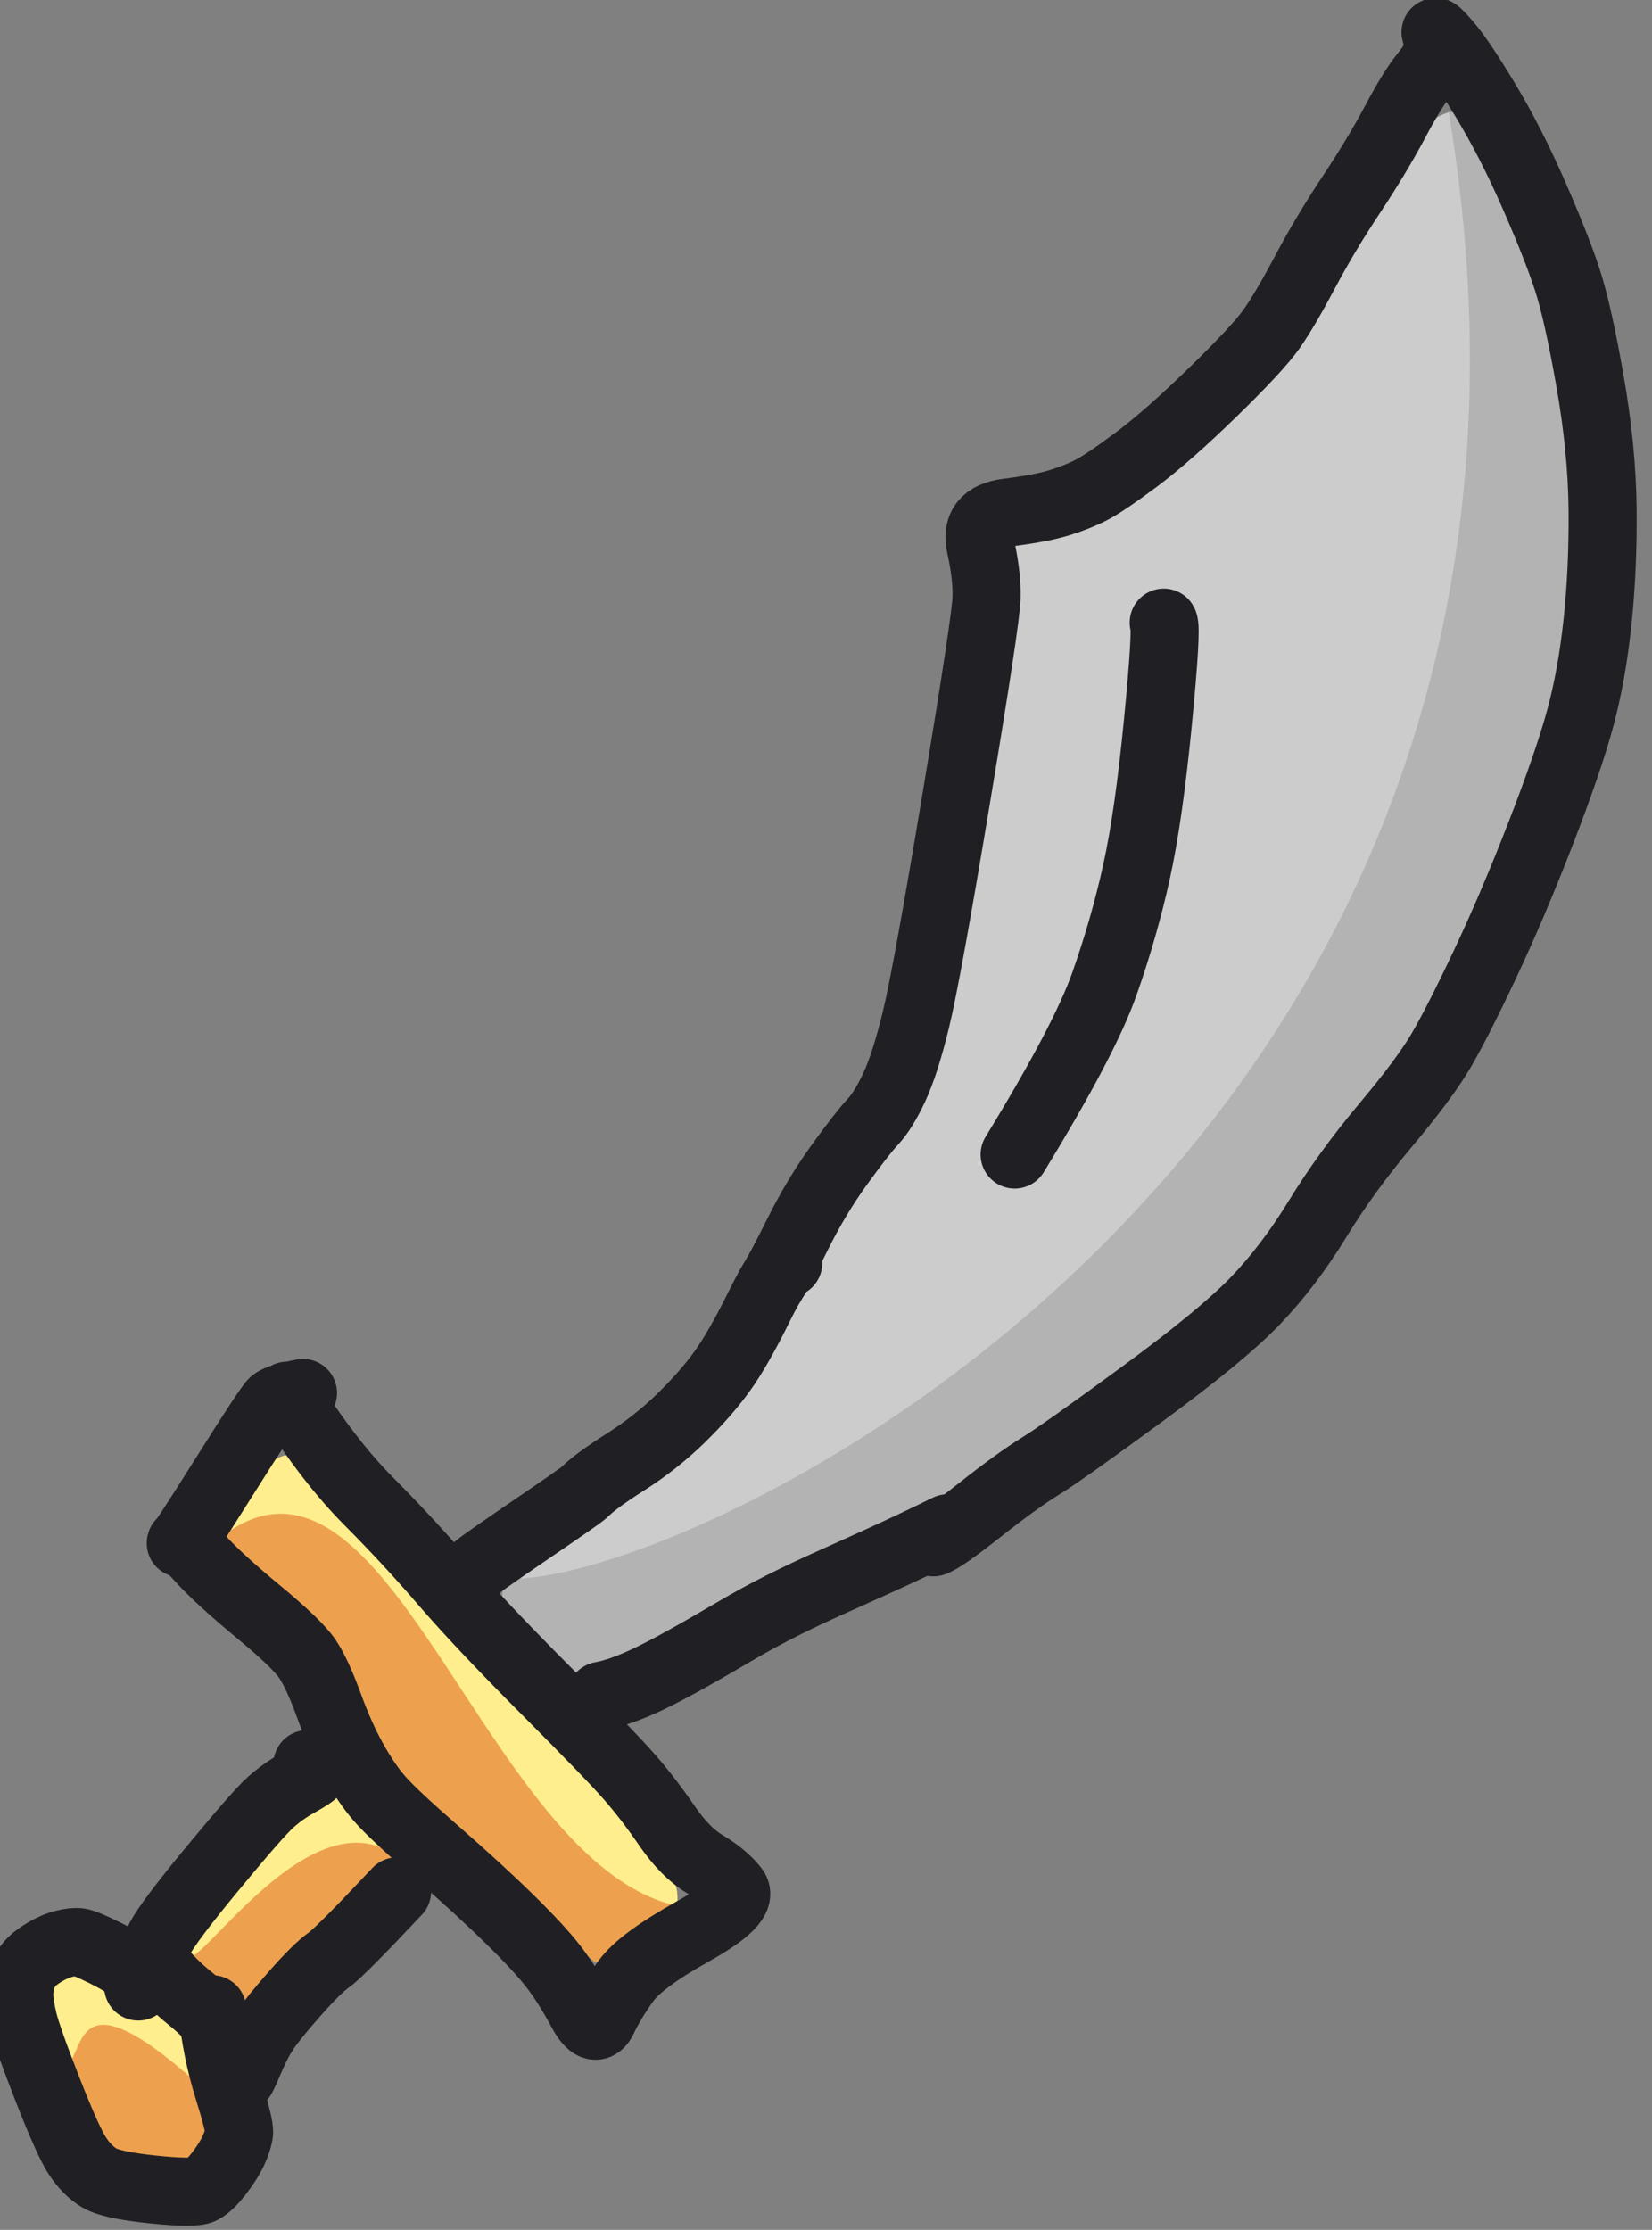
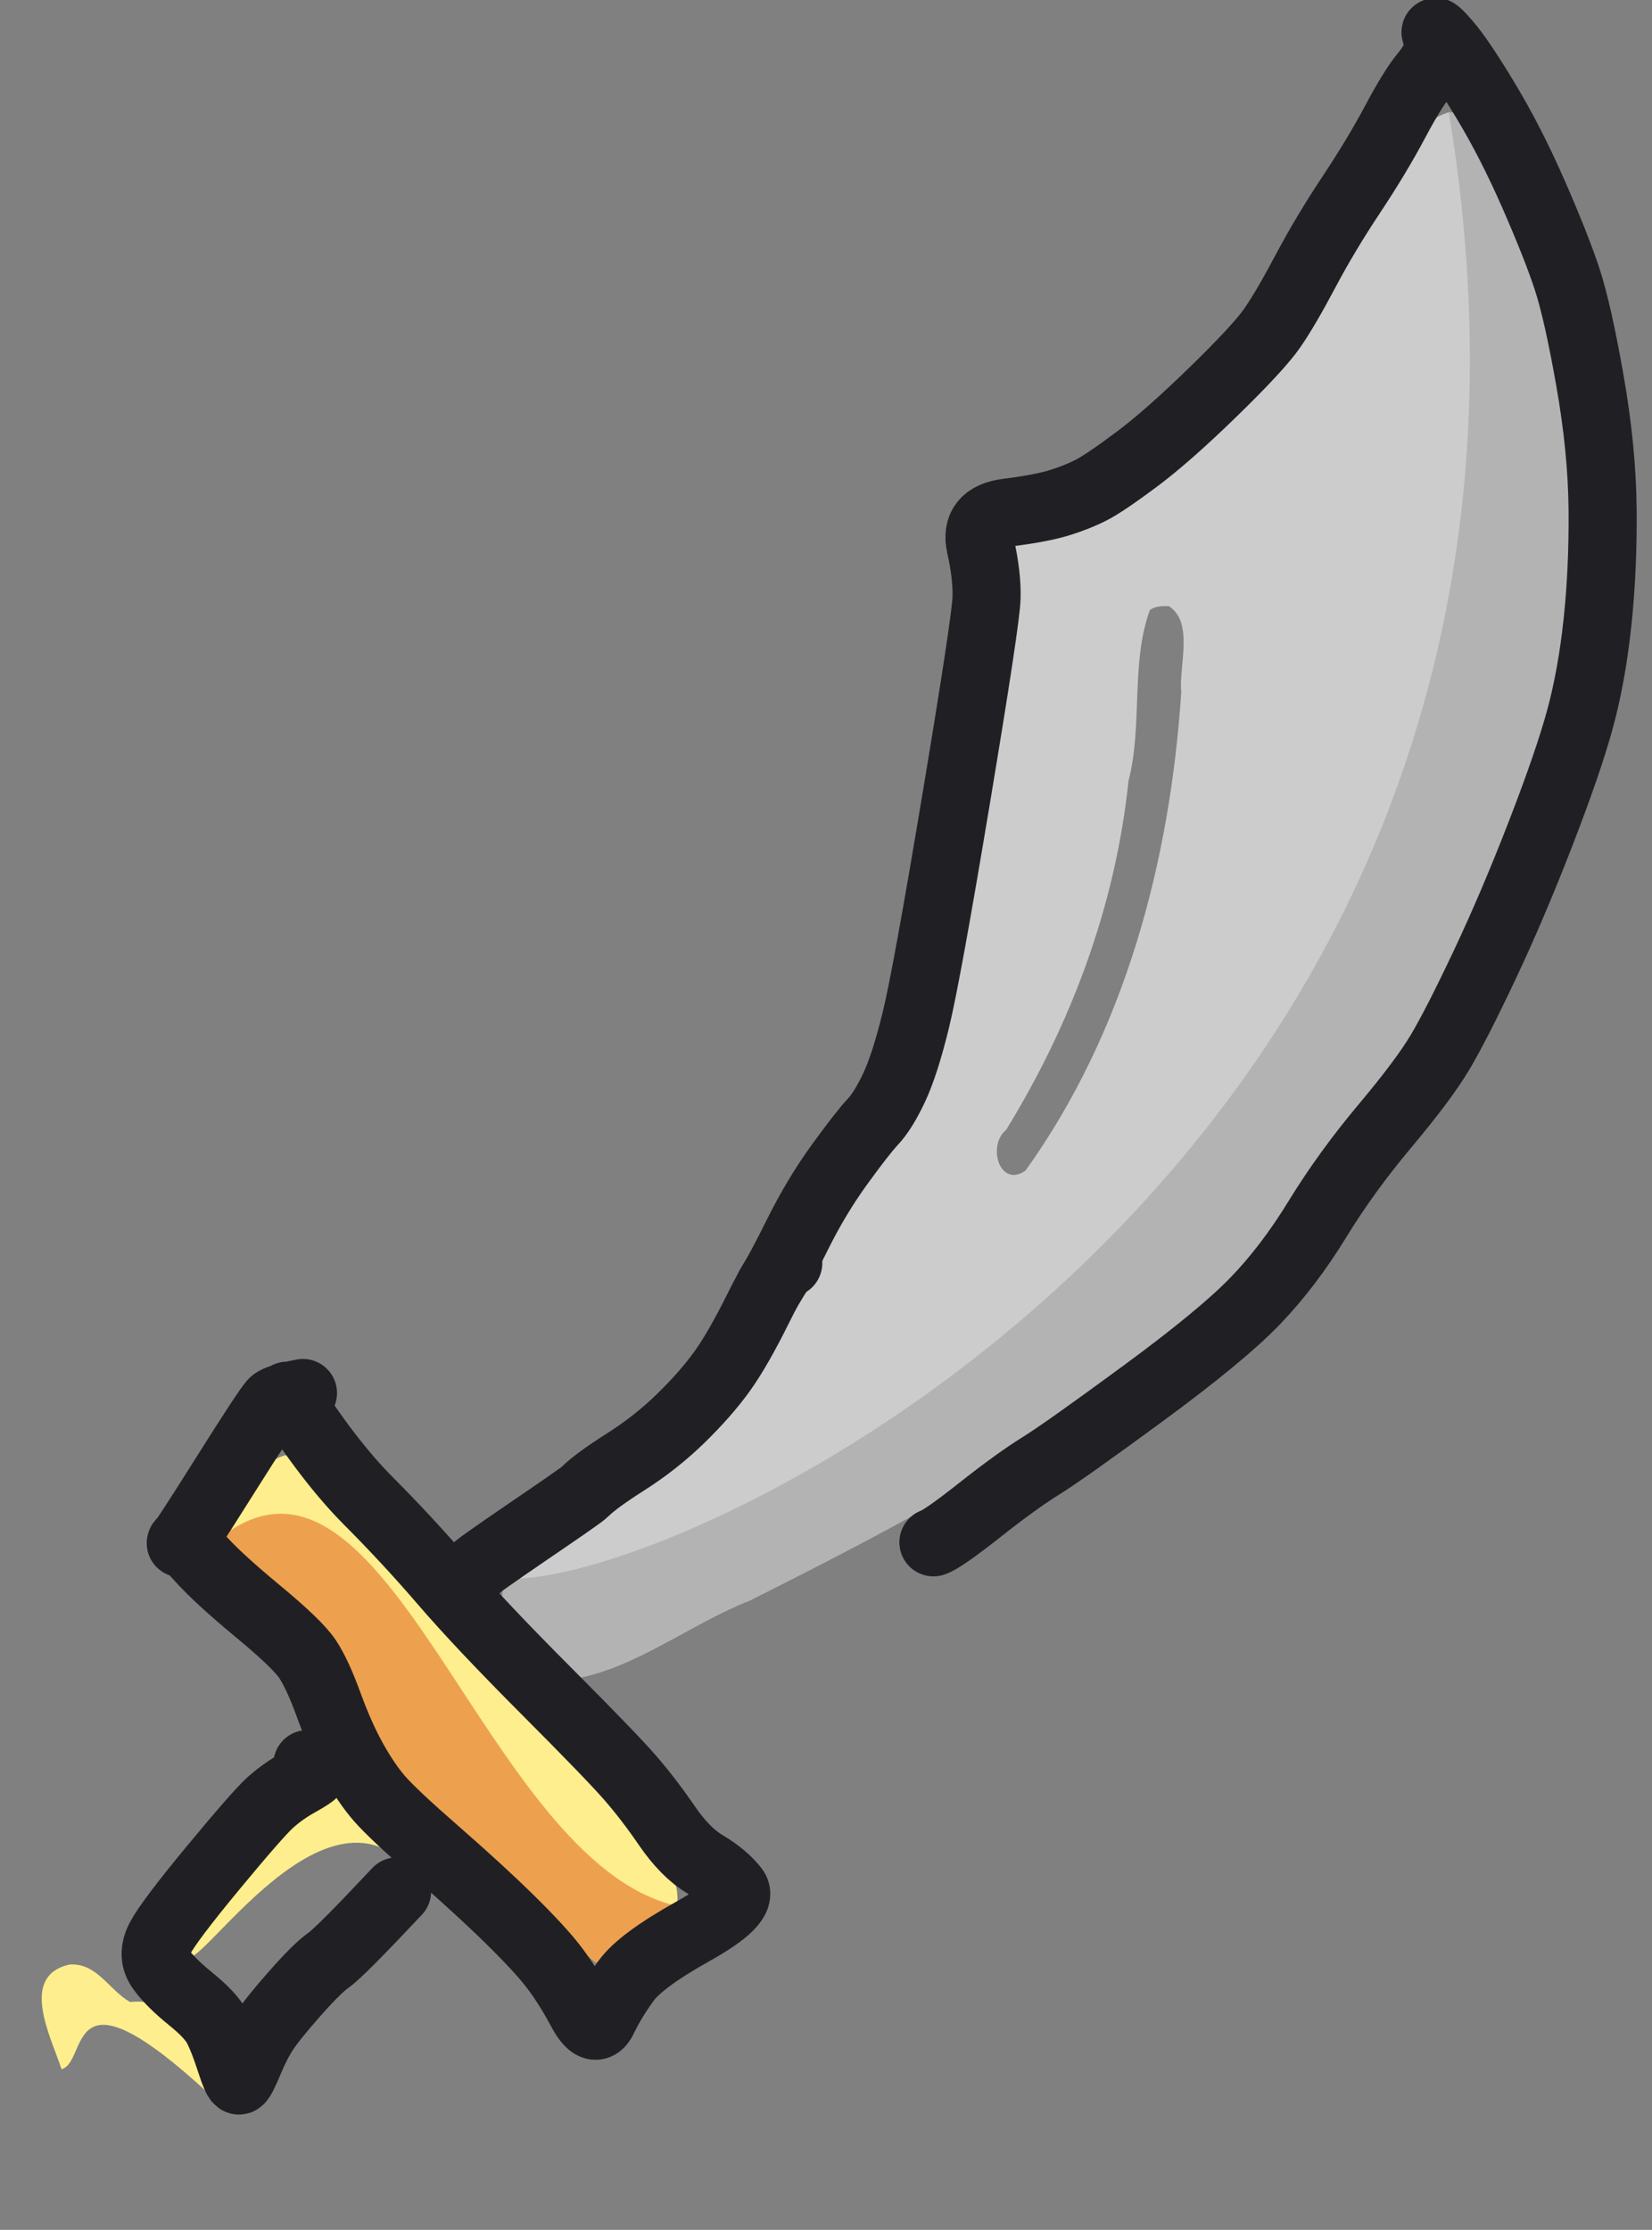
<svg xmlns="http://www.w3.org/2000/svg" xmlns:ns1="http://www.inkscape.org/namespaces/inkscape" xmlns:ns2="http://sodipodi.sourceforge.net/DTD/sodipodi-0.dtd" width="85.605" height="115.526" viewBox="0 0 85.605 115.526" id="svg5277" version="1.1" ns1:version="0.91 r13725" ns2:docname="tiles.svg" ns1:export-filename="tiles-256.png" ns1:export-xdpi="180" ns1:export-ydpi="180">
  <rect x="0" y="0" width="85.605" height="115.526" fill="#808080" stroke="none" />
  <defs id="defs5279" />
  <ns2:namedview id="base" pagecolor="#ffffff" bordercolor="#666666" borderopacity="1.0" ns1:pageopacity="0.0" ns1:pageshadow="2" ns1:zoom="0.3535534" ns1:cx="474.80883" ns1:cy="1958.3659" ns1:document-units="px" ns1:current-layer="layer1" showgrid="true" units="px" borderlayer="true" ns1:showpageshadow="false" ns1:window-width="1920" ns1:window-height="1080" ns1:window-x="0" ns1:window-y="0" ns1:window-maximized="0" ns1:snap-global="true" showguides="true" showborder="true" ns1:guide-bbox="true" ns1:snap-bbox="true" ns1:bbox-nodes="true" ns1:pagecheckerboard="0" ns1:deskcolor="#d1d1d1">
    <ns1:grid type="xygrid" id="grid5844" empspacing="128" dotted="false" spacingx="1" color="#26c345" opacity="0.157" empcolor="#3f3f6f" empopacity="0.38" originx="-790.11" originy="-646.038" spacingy="1" units="px" />
    <ns1:grid type="xygrid" id="grid12226" empspacing="16" originx="-790.11" originy="-646.038" spacingy="1" spacingx="1" units="px" />
    <ns2:guide position="338.433,-1413.825" orientation="0,1" id="guide5911" ns1:locked="false" />
    <ns2:guide position="260.651,-518.628" orientation="0,1" id="guide25379" ns1:locked="false" />
    <ns1:page x="0" y="0" width="85.605" height="115.526" id="page2" margin="0" bleed="0" />
  </ns2:namedview>
  <g ns1:label="Layer 1" ns1:groupmode="layer" id="layer1" transform="translate(-790.11,1373.6)">
    <g transform="matrix(0.447,0,0,0.447,-1527.582,-1841.898)" id="g9360">
      <path ns1:connector-curvature="0" id="path7236-3" d="m 5217.949,1216.351 c -4.08,1.29 -6.347,6.12 -7.66,9.711 6.76,6.651 13.861,13.478 17.52,22.5 6.896,10.423 16.846,18.67 26.225,26.564 3.307,-0.884 7.158,-3.7 9.453,-6.574 0.664,-5.747 -5.959,-9.348 -8.754,-13.63 -11.929,-12.731 -23.429,-26.017 -35.6,-38.429 -0.378,-0.141 -0.785,-0.181 -1.184,-0.143 z" style="opacity:1;fill:#eda14f;fill-opacity:1;stroke:none;stroke-width:1;stroke-linecap:round;stroke-linejoin:round;stroke-miterlimit:4;stroke-dasharray:3, 3;stroke-dashoffset:0;stroke-opacity:1" />
-       <path ns1:connector-curvature="0" id="path7240-8" d="m 5223.433,1255.268 c -7.597,2.621 -11.835,10.586 -16.492,16.666 -2.691,4.614 5.288,9.452 8.607,6.943 5.174,-5.283 11.476,-9.929 15.531,-16.002 -1.854,-2.627 -3.917,-7.294 -7.646,-7.607 z" style="opacity:1;fill:#eda14f;fill-opacity:1;stroke:none;stroke-width:1;stroke-linecap:round;stroke-linejoin:round;stroke-miterlimit:4;stroke-dasharray:3, 3;stroke-dashoffset:0;stroke-opacity:1" />
      <path ns2:nodetypes="cccc" style="opacity:1;fill:#ffee8d;fill-opacity:1;stroke:none;stroke-width:1;stroke-linecap:round;stroke-linejoin:round;stroke-miterlimit:4;stroke-dasharray:3, 3;stroke-dashoffset:0;stroke-opacity:1" d="m 5223.433,1255.268 c -7.597,2.621 -11.835,10.586 -16.492,16.666 -2.998,11.168 12.702,-17.74 24.139,-9.059 -0.14,-6.244 -3.917,-7.294 -7.646,-7.607 z" id="path7266-5" ns1:connector-curvature="0" />
-       <path ns1:connector-curvature="0" id="path7244-6" d="m 5193.078,1275.338 c -5.966,1.311 -2.115,8.504 -0.953,12.137 1.752,5.473 4.925,12.956 12.076,11.584 4.894,0.711 6.985,-4.785 5.094,-8.664 -0.759,-4.921 -3.101,-11.375 -9.215,-10.715 -2.397,-1.302 -3.813,-4.546 -7.002,-4.342 z" style="opacity:1;fill:#eda14f;fill-opacity:1;stroke:none;stroke-width:1;stroke-linecap:round;stroke-linejoin:round;stroke-miterlimit:4;stroke-dasharray:3, 3;stroke-dashoffset:0;stroke-opacity:1" />
      <path ns2:nodetypes="ccccc" style="opacity:1;fill:#ffee8d;fill-opacity:1;stroke:none;stroke-width:1;stroke-linecap:round;stroke-linejoin:round;stroke-miterlimit:4;stroke-dasharray:3, 3;stroke-dashoffset:0;stroke-opacity:1" d="m 5193.078,1275.338 c -5.966,1.311 -2.115,8.504 -0.953,12.137 3.203,-0.845 0.18,-12.802 17.17,2.92 -0.759,-4.921 -3.101,-11.375 -9.215,-10.715 -2.397,-1.302 -3.813,-4.546 -7.002,-4.342 z" id="path7268-1" ns1:connector-curvature="0" />
      <path ns2:nodetypes="cccccc" style="opacity:1;fill:#ffee8d;fill-opacity:1;stroke:none;stroke-width:1;stroke-linecap:round;stroke-linejoin:round;stroke-miterlimit:4;stroke-dasharray:3, 3;stroke-dashoffset:0;stroke-opacity:1" d="m 5217.949,1216.351 c -4.08,1.29 -6.347,6.12 -7.66,9.711 19.721,-15.96 30.609,37.404 53.197,42.49 0.664,-5.747 -5.959,-9.348 -8.754,-13.63 -11.929,-12.731 -23.429,-26.017 -35.6,-38.429 -0.378,-0.141 -0.785,-0.181 -1.184,-0.143 z" id="path7264-15" ns1:connector-curvature="0" />
      <path ns1:connector-curvature="0" id="path7218-9" d="m 5352.945,1060.648 c -6.075,2.013 -7.594,9.895 -11.264,14.455 -8.476,14.851 -20.684,29.702 -37.867,34.588 -4.631,3.226 -1.47,10.056 -3.15,14.666 -2.45,16.364 -4.598,33.096 -9.375,49.074 -5.981,9.763 -12.533,19.189 -17.541,29.545 -6.234,12.875 -20.153,18.311 -29.994,27.629 -2.478,5.17 4.574,8.738 7.809,11.607 7.088,-1.206 13.536,-6.397 20.375,-9.077 24.712,-12.433 50.57,-26.015 66.729,-49.34 12.57,-17.119 22.828,-36.408 27.859,-57.12 2.383,-19.684 1.83,-40.468 -7.279,-58.528 -1.418,-2.722 -2.51,-7.434 -6.301,-7.5 z m -32.473,57.246 c 2.987,1.838 1.138,7.111 1.461,9.974 -1.306,19.654 -6.524,39.363 -18.059,55.458 -3.018,2.072 -4.471,-2.925 -2.234,-4.738 7.556,-12.315 12.669,-25.996 14.174,-40.418 1.675,-6.457 0.23,-13.649 2.475,-19.803 0.601,-0.488 1.454,-0.471 2.184,-0.473 z" style="opacity:1;fill:#cccccc;fill-opacity:1;stroke:none;stroke-width:1;stroke-linecap:round;stroke-linejoin:round;stroke-miterlimit:4;stroke-dasharray:3, 3;stroke-dashoffset:0;stroke-opacity:1" />
      <path ns2:nodetypes="cccccccc" style="opacity:1;fill:#b3b3b3;fill-opacity:1;stroke:none;stroke-width:1;stroke-linecap:round;stroke-linejoin:round;stroke-miterlimit:4;stroke-dasharray:3, 3;stroke-dashoffset:0;stroke-opacity:1" d="m 5352.945,1060.648 c 19.96,119.957 -88.092,170.981 -109.191,169.957 -2.478,5.17 4.574,8.738 7.809,11.607 7.088,-1.206 13.536,-6.397 20.375,-9.077 24.712,-12.433 50.57,-26.015 66.729,-49.34 12.57,-17.119 22.828,-36.408 27.859,-57.12 2.383,-19.684 1.83,-40.468 -7.279,-58.528 -1.418,-2.722 -2.51,-7.434 -6.301,-7.5 z" id="path7222-8" ns1:connector-curvature="0" />
      <g style="stroke:#202024;stroke-opacity:1" id="g9351">
        <path ns2:nodetypes="csccccccccccsccccscsccssssscscscsscscsc" ns1:connector-curvature="0" id="path7095-4" style="fill:none;stroke:#202024;stroke-width:7.893;stroke-linecap:round;stroke-linejoin:round;stroke-miterlimit:10;stroke-dasharray:none;stroke-opacity:1" d="m 5274.212,1196.745 c 0.698,-1.082 1.778,-3.093 3.24,-6.035 1.462,-2.942 3.083,-5.639 4.863,-8.094 1.78,-2.455 3.069,-4.107 3.867,-4.955 0.798,-0.849 1.619,-2.171 2.463,-3.966 0.844,-1.796 1.686,-4.419 2.528,-7.871 0.842,-3.452 2.404,-12.028 4.687,-25.729 2.283,-13.701 3.449,-21.415 3.499,-23.143 0.051,-1.728 -0.18,-3.728 -0.691,-6.002 -0.511,-2.273 0.531,-3.571 3.127,-3.894 2.595,-0.323 4.599,-0.704 6.012,-1.142 1.413,-0.439 2.65,-0.933 3.712,-1.482 1.062,-0.549 2.797,-1.723 5.207,-3.52 2.409,-1.797 5.373,-4.408 8.891,-7.832 3.518,-3.424 5.798,-5.885 6.84,-7.384 1.042,-1.499 2.33,-3.697 3.865,-6.595 1.535,-2.898 3.306,-5.859 5.312,-8.881 2.006,-3.023 3.697,-5.831 5.074,-8.425 1.377,-2.594 2.517,-4.434 3.42,-5.522 0.904,-1.087 1.396,-2.034 1.477,-2.842 0.081,-0.807 0.029,-1.437 -0.156,-1.89 -0.185,-0.453 0.242,-0.08 1.282,1.116 1.039,1.197 2.537,3.419 4.494,6.666 1.957,3.248 3.812,6.876 5.566,10.886 1.754,4.01 3.043,7.266 3.867,9.769 0.824,2.503 1.706,6.418 2.644,11.745 0.939,5.327 1.43,10.3 1.474,14.919 0.044,4.619 -0.152,8.987 -0.589,13.105 -0.436,4.118 -1.108,7.848 -2.015,11.191 -0.907,3.343 -2.441,7.799 -4.601,13.368 -2.16,5.569 -4.318,10.636 -6.474,15.199 -2.156,4.563 -3.867,7.912 -5.131,10.048 -1.264,2.135 -3.398,4.993 -6.402,8.572 -3.004,3.579 -5.622,7.191 -7.854,10.836 -2.232,3.644 -4.634,6.801 -7.206,9.47 -2.572,2.669 -6.899,6.238 -12.981,10.707 -6.082,4.47 -10.048,7.278 -11.898,8.425 -1.85,1.147 -4.203,2.849 -7.059,5.105 -2.856,2.256 -4.644,3.502 -5.364,3.737" />
        <path ns2:nodetypes="cccsccc" ns1:connector-curvature="0" id="path7097-8" style="fill:none;stroke:#202024;stroke-width:7.893;stroke-linecap:round;stroke-linejoin:round;stroke-miterlimit:10;stroke-dasharray:none;stroke-opacity:1" d="m 5276.372,1194.038 c -0.693,0.207 -1.834,1.918 -3.423,5.133 -1.589,3.215 -3.005,5.688 -4.25,7.419 -1.245,1.731 -2.832,3.539 -4.761,5.423 -1.929,1.885 -4.061,3.569 -6.395,5.053 -2.334,1.484 -3.914,2.641 -4.74,3.471 -0.826,0.83 -13.58,9.205 -12.72,9.032" />
-         <path ns2:nodetypes="ccsc" ns1:connector-curvature="0" id="path7099-1" style="fill:none;stroke:#202024;stroke-width:7.893;stroke-linecap:round;stroke-linejoin:round;stroke-miterlimit:10;stroke-dasharray:none;stroke-opacity:1" d="m 5294.856,1224.779 c -11.656,5.735 -16.669,7.22 -24.864,12.052 -4.439,2.616 -7.73,4.431 -9.874,5.446 -2.143,1.015 -3.958,1.654 -5.444,1.917" />
        <path ns1:connector-curvature="0" id="path7101-0" style="fill:none;stroke:#202024;stroke-width:7.893;stroke-linecap:round;stroke-linejoin:round;stroke-miterlimit:10;stroke-dasharray:none;stroke-opacity:1" d="m 5218.294,1209.41 c 3.242,5.095 6.382,9.168 9.421,12.217 3.039,3.05 5.954,6.197 8.746,9.441 2.792,3.244 6.726,7.411 11.803,12.501 5.077,5.089 8.334,8.462 9.773,10.118 1.439,1.656 2.864,3.514 4.274,5.573 1.411,2.059 2.872,3.539 4.384,4.44 1.512,0.901 2.663,1.865 3.454,2.893 0.79,1.028 -0.827,2.667 -4.853,4.917 -4.026,2.25 -6.603,4.157 -7.73,5.72 -1.127,1.563 -2.01,3.022 -2.648,4.378 -0.638,1.356 -1.484,1.047 -2.539,-0.926 -1.055,-1.973 -2.119,-3.66 -3.193,-5.059 -1.074,-1.399 -2.769,-3.236 -5.086,-5.511 -2.317,-2.275 -5.153,-4.878 -8.51,-7.808 -3.357,-2.93 -5.554,-4.991 -6.591,-6.183 -1.037,-1.192 -2.059,-2.696 -3.067,-4.513 -1.008,-1.817 -1.95,-3.929 -2.825,-6.335 -0.875,-2.406 -1.699,-4.188 -2.472,-5.346 -0.773,-1.158 -2.682,-2.996 -5.728,-5.515 -3.045,-2.519 -5.276,-4.564 -6.692,-6.135 -1.416,-1.571 -2.17,-2.171 -2.263,-1.8 -0.093,0.371 1.577,-2.17 5.008,-7.625 3.432,-5.454 5.34,-8.352 5.724,-8.694 0.384,-0.342 1.528,-0.695 3.43,-1.059" />
        <path ns1:connector-curvature="0" id="path7103-3" style="fill:none;stroke:#202024;stroke-width:7.893;stroke-linecap:round;stroke-linejoin:round;stroke-miterlimit:10;stroke-dasharray:none;stroke-opacity:1" d="m 5220.633,1252.112 c 0.634,0.413 0.897,0.718 0.791,0.915 -0.107,0.197 -0.748,0.623 -1.925,1.279 -1.177,0.656 -2.246,1.42 -3.207,2.292 -0.961,0.872 -3.159,3.384 -6.594,7.535 -3.435,4.151 -5.493,6.883 -6.175,8.194 -0.682,1.311 -0.647,2.489 0.104,3.534 0.751,1.045 1.908,2.199 3.47,3.462 1.562,1.263 2.583,2.358 3.064,3.285 0.481,0.927 0.983,2.2 1.503,3.817 0.52,1.618 0.869,2.403 1.047,2.356 0.178,-0.048 0.562,-0.784 1.153,-2.21 0.591,-1.426 1.204,-2.619 1.839,-3.579 0.635,-0.96 1.807,-2.407 3.514,-4.341 1.708,-1.934 3.001,-3.209 3.88,-3.824 0.879,-0.615 3.522,-3.27 7.93,-7.964" />
-         <path ns1:connector-curvature="0" id="path7105-0" style="fill:none;stroke:#202024;stroke-width:7.893;stroke-linecap:round;stroke-linejoin:round;stroke-miterlimit:10;stroke-dasharray:none;stroke-opacity:1" d="m 5201.014,1277.889 c -0.195,-0.95 -0.514,-1.654 -0.958,-2.112 -0.444,-0.458 -1.425,-1.062 -2.945,-1.81 -1.519,-0.749 -2.496,-1.153 -2.931,-1.213 -0.435,-0.06 -1.018,0 -1.75,0.184 -0.732,0.183 -1.49,0.508 -2.274,0.975 -0.784,0.467 -1.371,0.937 -1.76,1.409 -0.389,0.473 -0.68,1.009 -0.875,1.611 -0.195,0.601 -0.292,1.245 -0.294,1.93 0,0.686 0.151,1.676 0.457,2.97 0.306,1.295 1.25,3.965 2.832,8.01 1.582,4.046 2.743,6.622 3.482,7.729 0.739,1.107 1.573,1.941 2.5,2.502 0.928,0.561 2.995,1.007 6.201,1.337 3.206,0.331 5.104,0.342 5.695,0.035 0.59,-0.307 1.261,-0.95 2.012,-1.929 0.751,-0.979 1.309,-1.872 1.674,-2.68 0.365,-0.808 0.574,-1.482 0.628,-2.024 0.053,-0.542 -0.369,-2.251 -1.27,-5.127 -0.9,-2.876 -1.517,-5.929 -1.851,-9.159" />
-         <path ns1:connector-curvature="0" id="path7107-4" style="fill:none;stroke:#202024;stroke-width:7.893;stroke-linecap:round;stroke-linejoin:round;stroke-miterlimit:10;stroke-dasharray:none;stroke-opacity:1" d="m 5319.898,1119.814 c 0.26,0.414 0.036,4.259 -0.672,11.534 -0.708,7.275 -1.536,13.063 -2.485,17.364 -0.949,4.301 -2.188,8.624 -3.717,12.968 -1.529,4.345 -4.998,10.938 -10.407,19.779" />
      </g>
    </g>
  </g>
</svg>